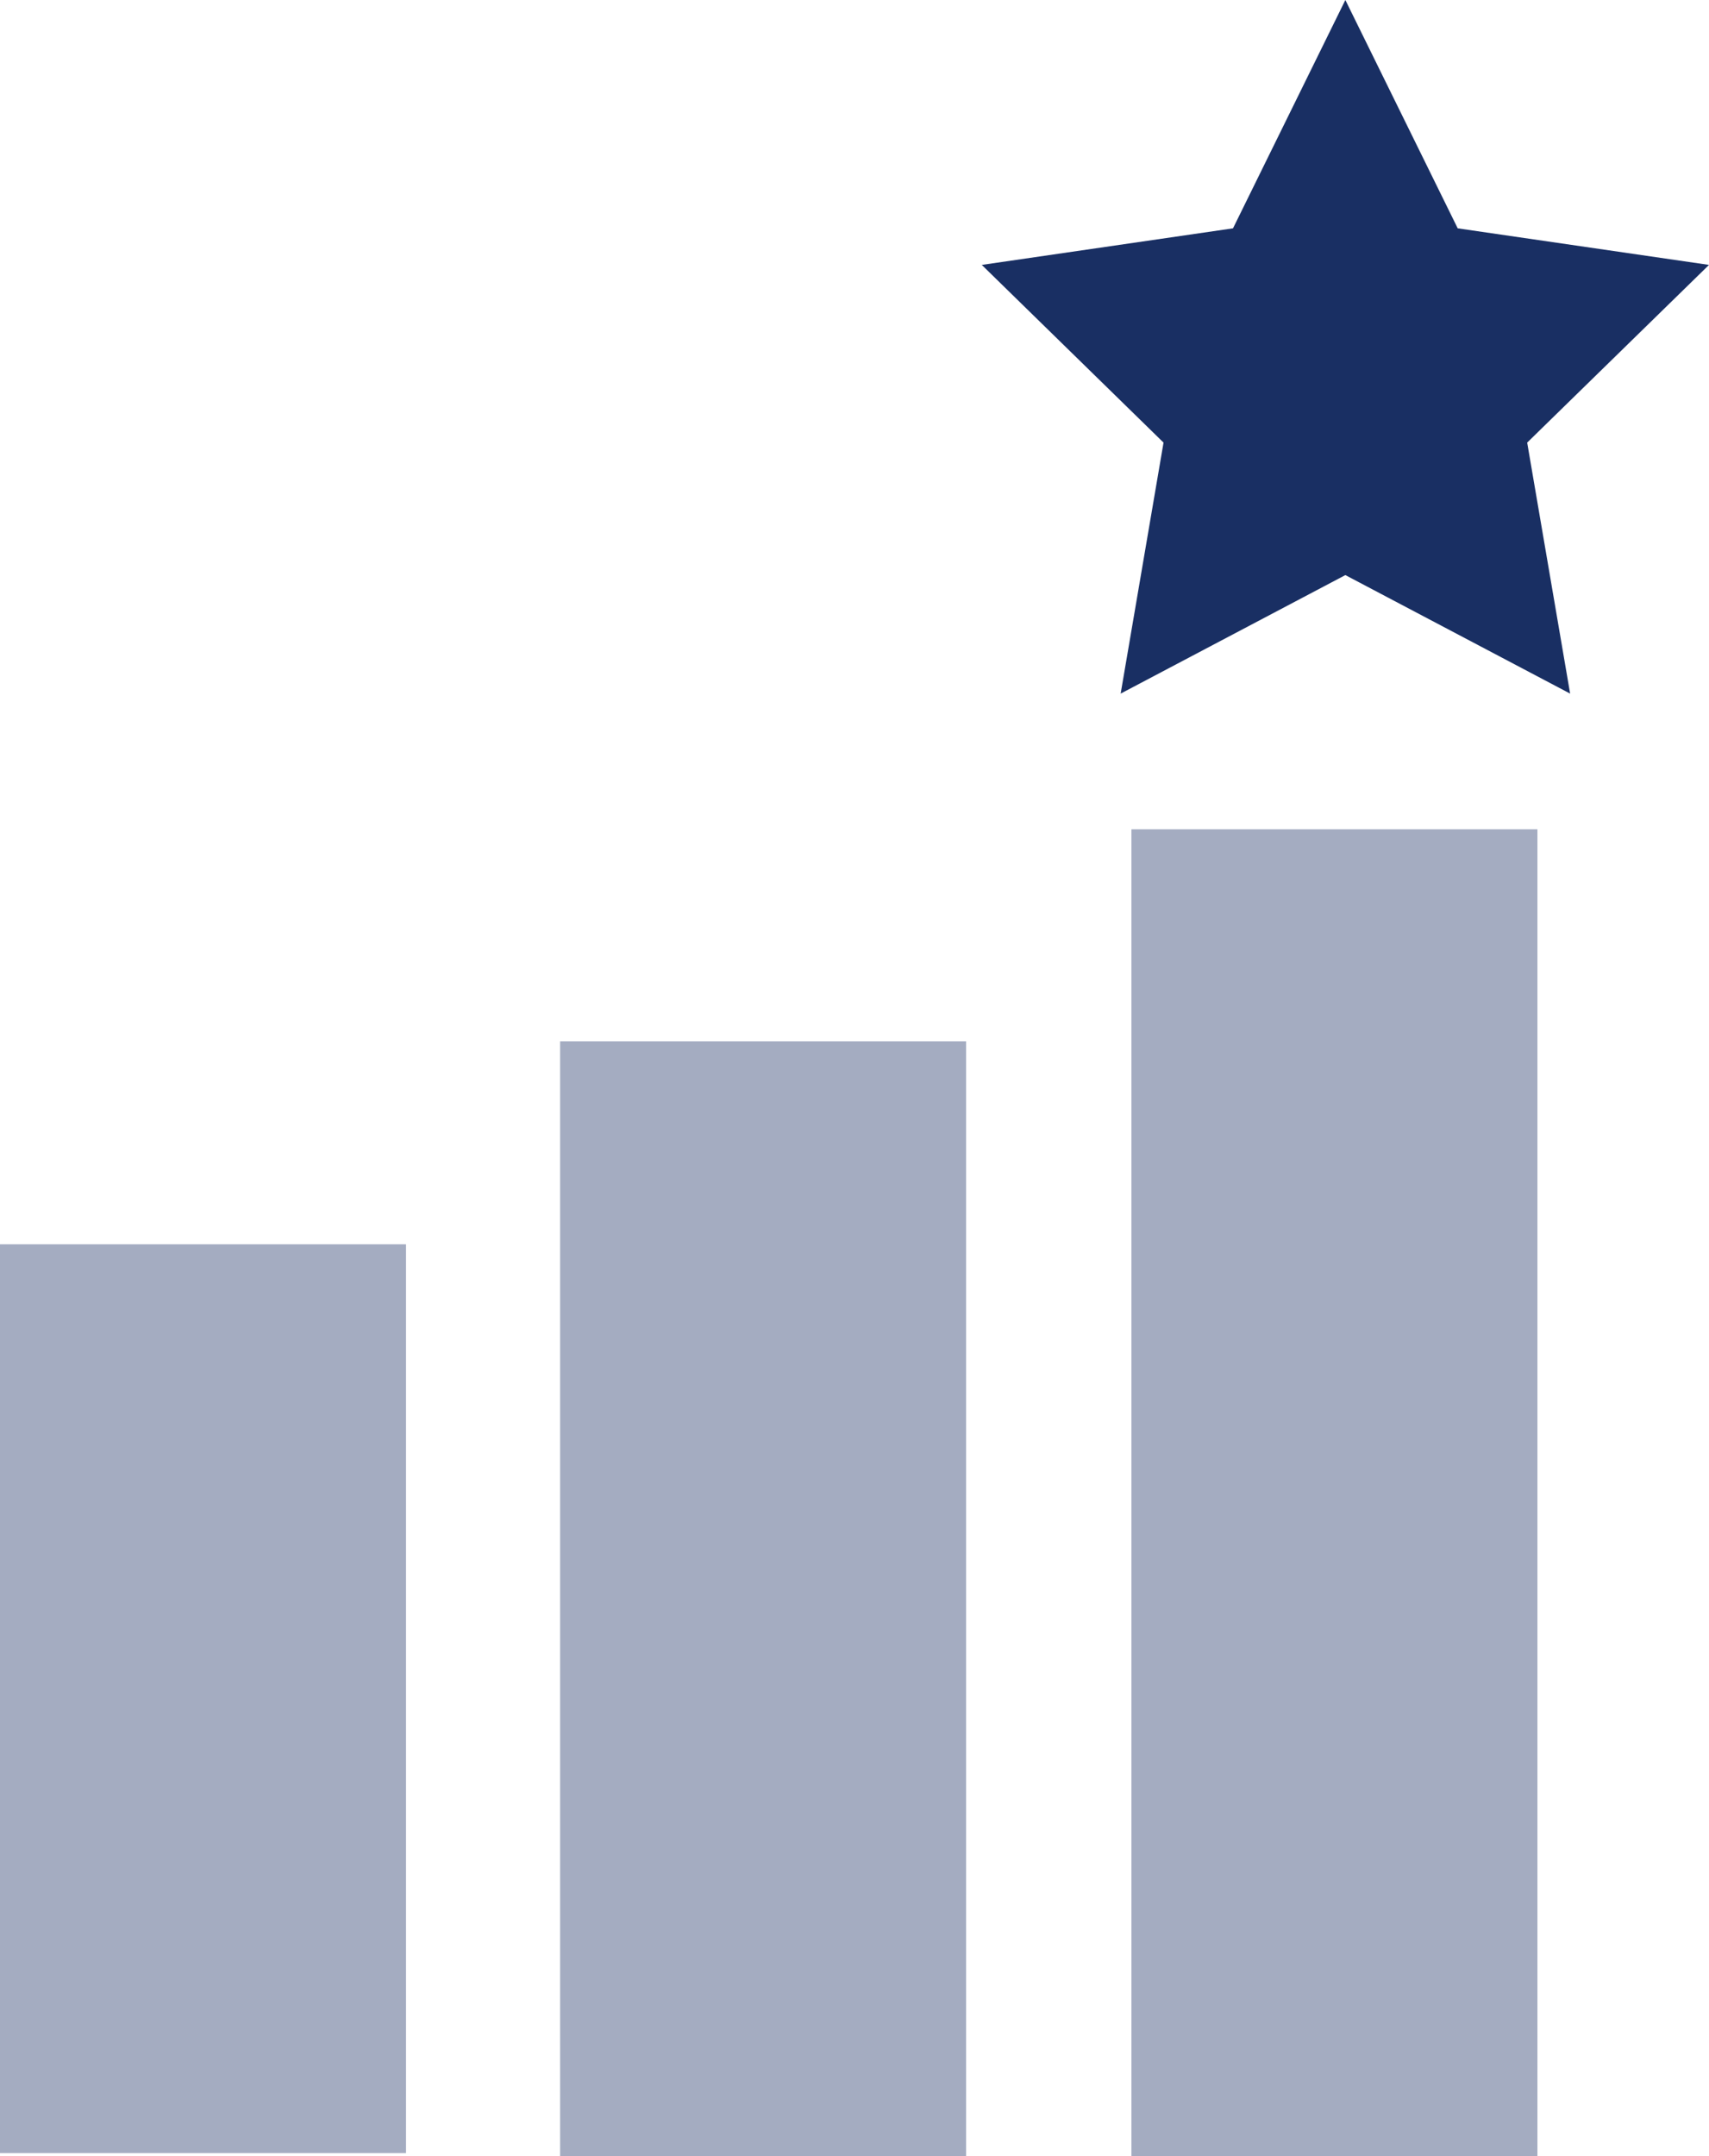
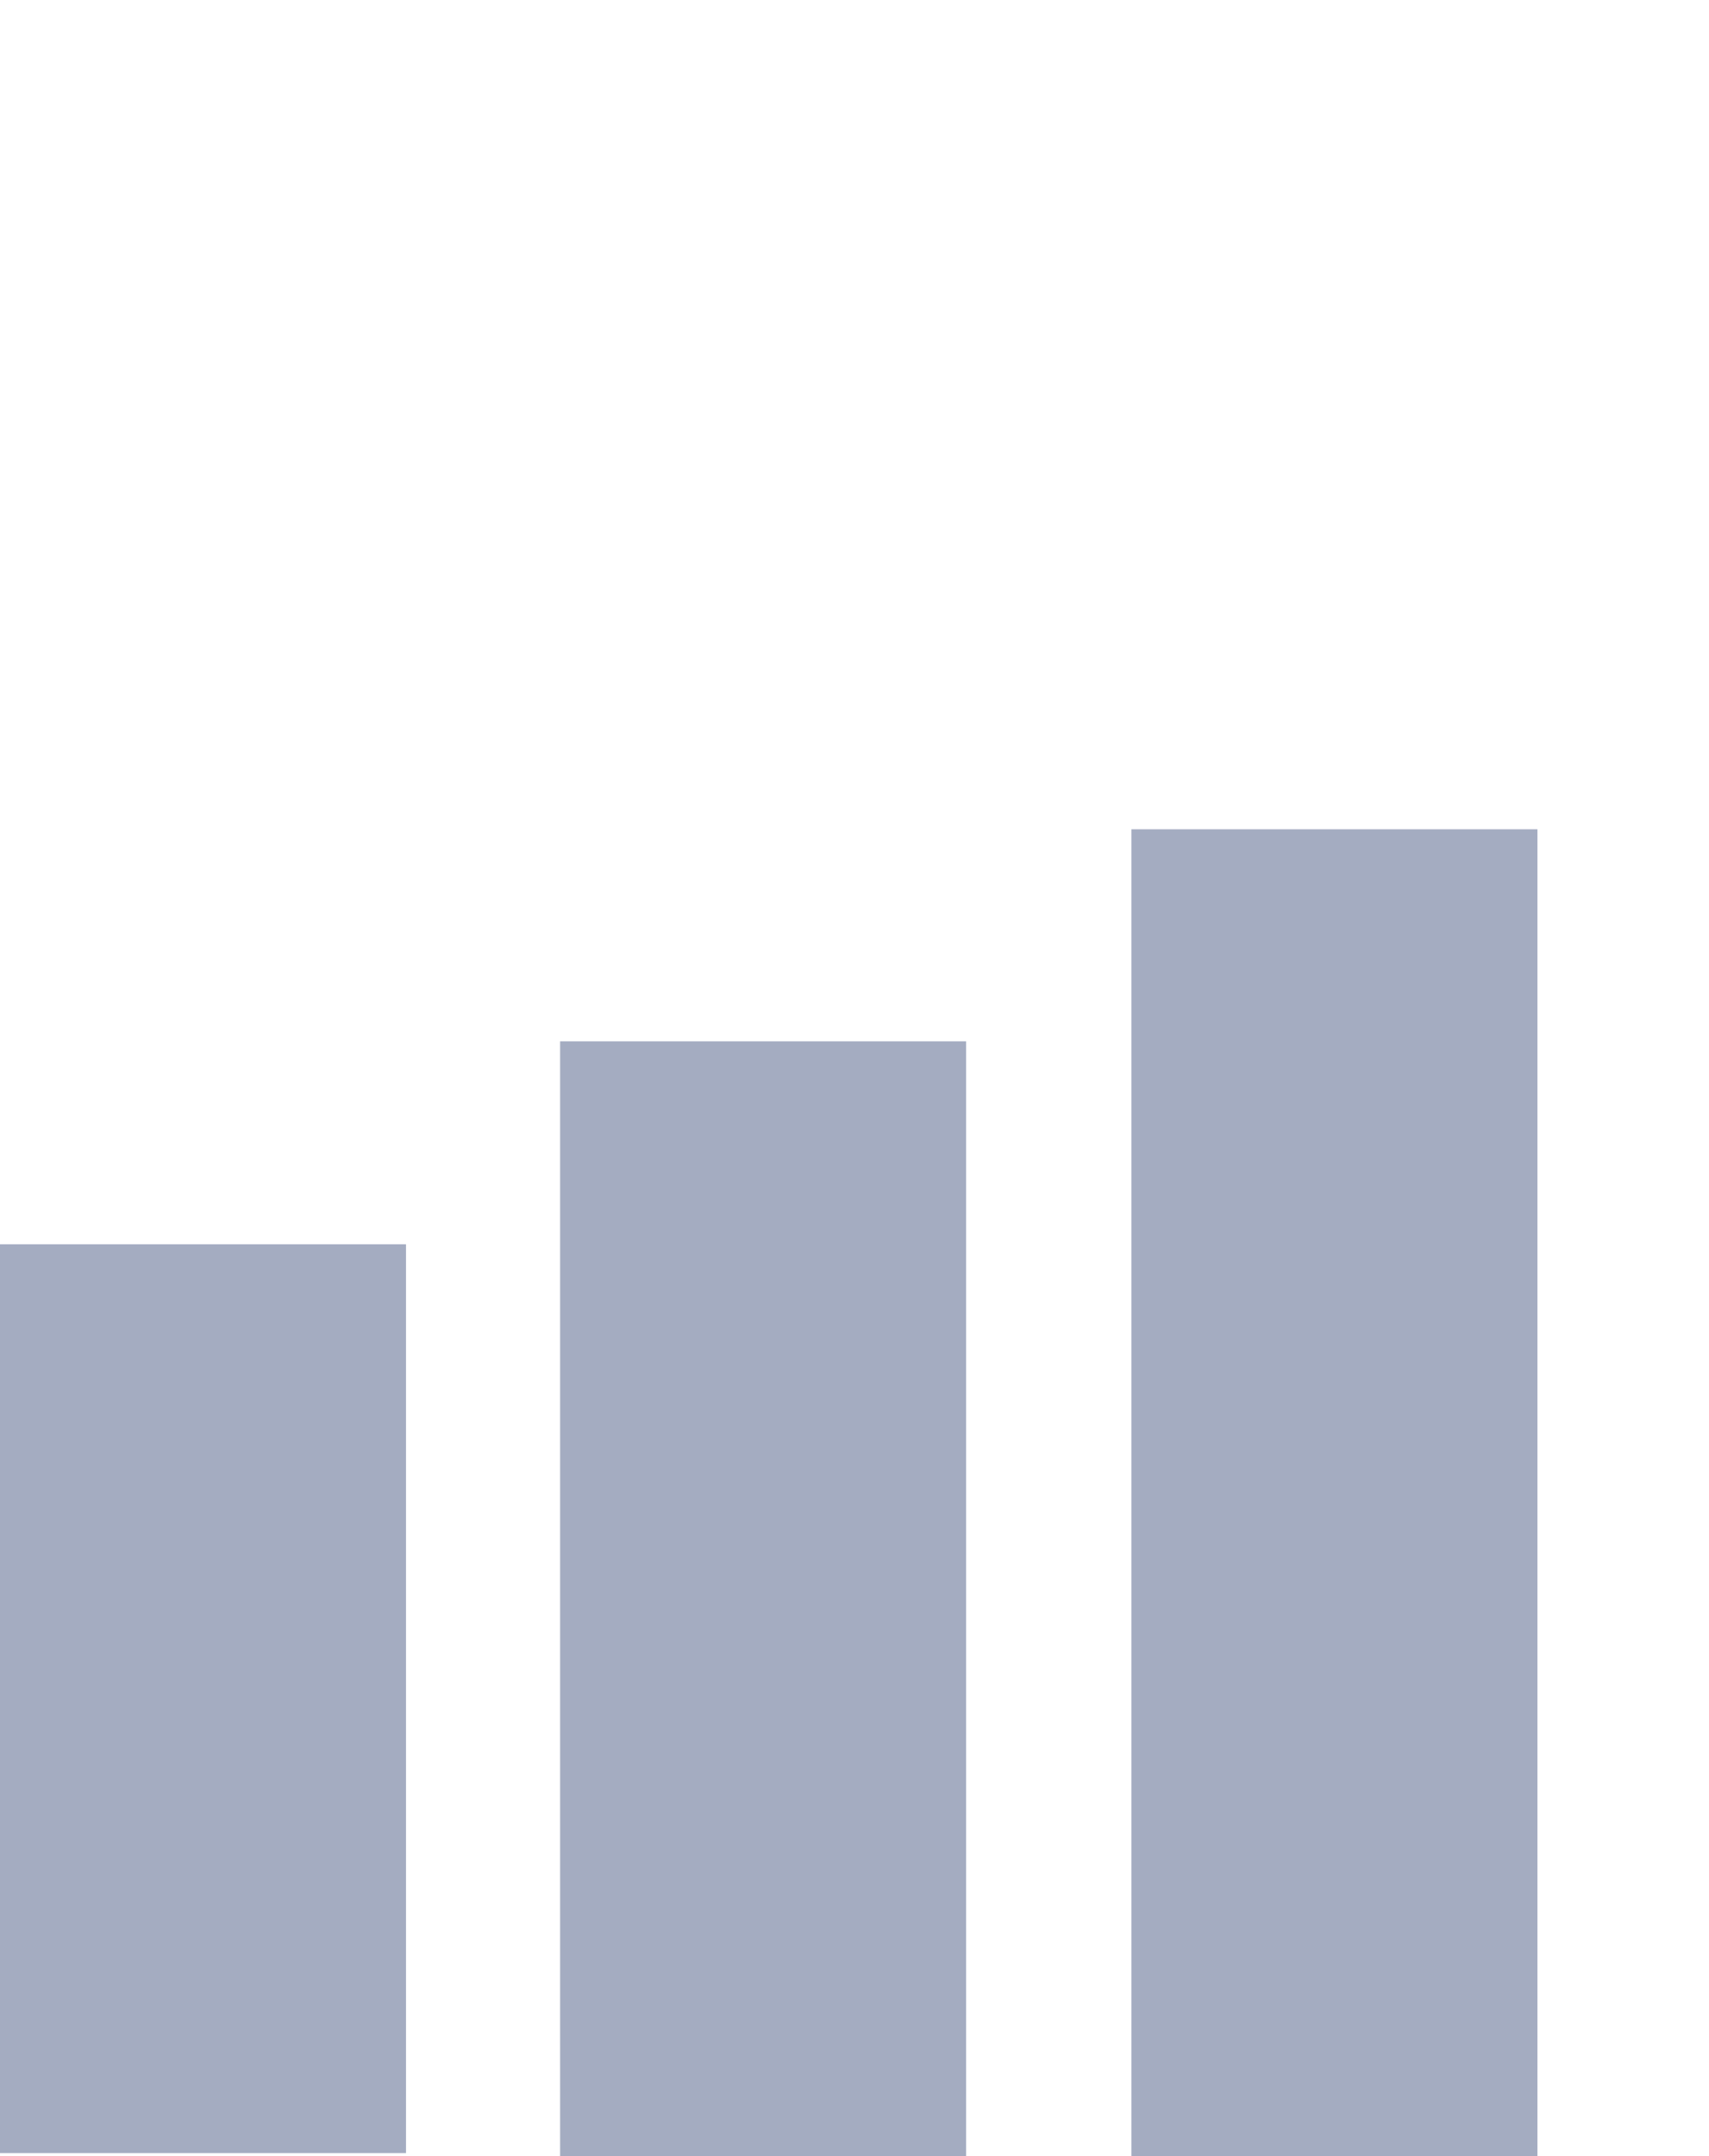
<svg xmlns="http://www.w3.org/2000/svg" id="Ebene_1_Kopie_Kopie" width="230" height="290" viewBox="0 0 230 290">
  <defs>
    <style>.cls-1{fill:#a4acc1;}.cls-1,.cls-2{stroke-width:0px;}.cls-2{fill:#192f63;}</style>
  </defs>
  <rect class="cls-1" y="167.36" width="54.64" height="122.23" />
  <rect class="cls-1" x="75.38" y="140.06" width="54.64" height="149.94" />
  <rect class="cls-1" x="152.27" y="111.54" width="54.64" height="178.46" />
-   <polygon class="cls-2" points="181.06 0 196.18 30.71 230 35.63 205.53 59.53 211.31 93.29 181.06 77.35 150.82 93.29 156.59 59.53 132.13 35.63 165.94 30.71 181.06 0" />
</svg>